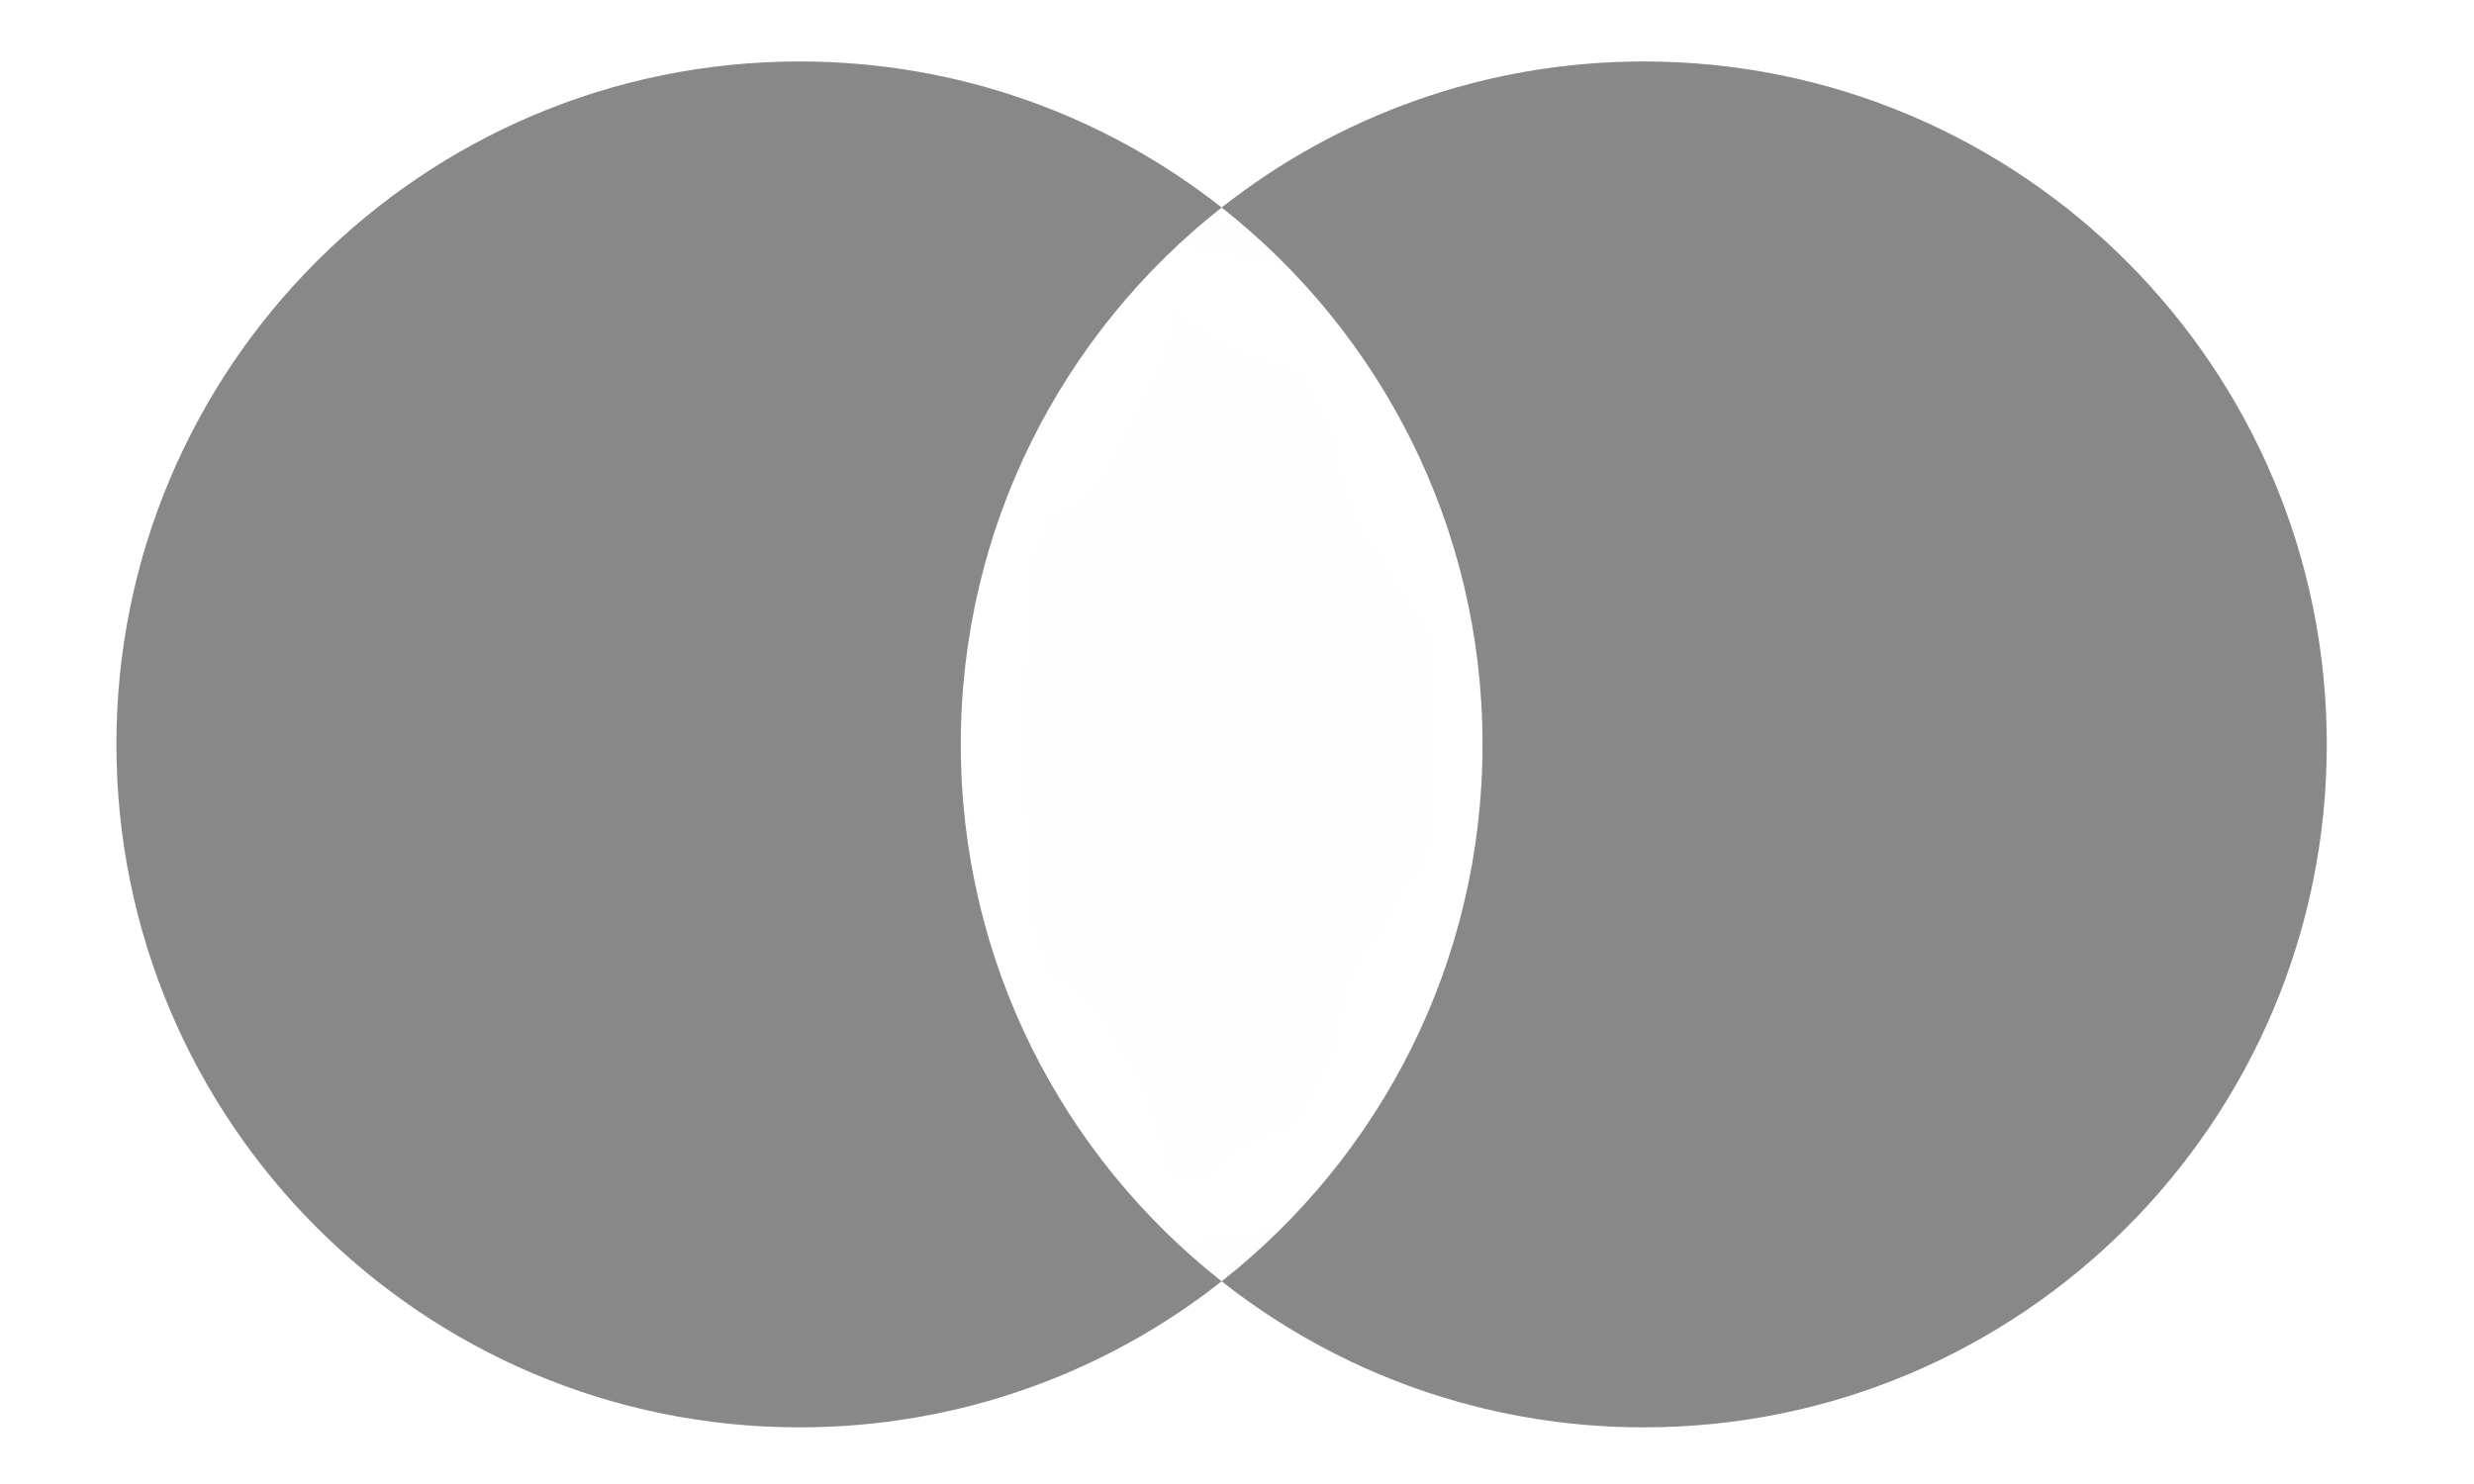
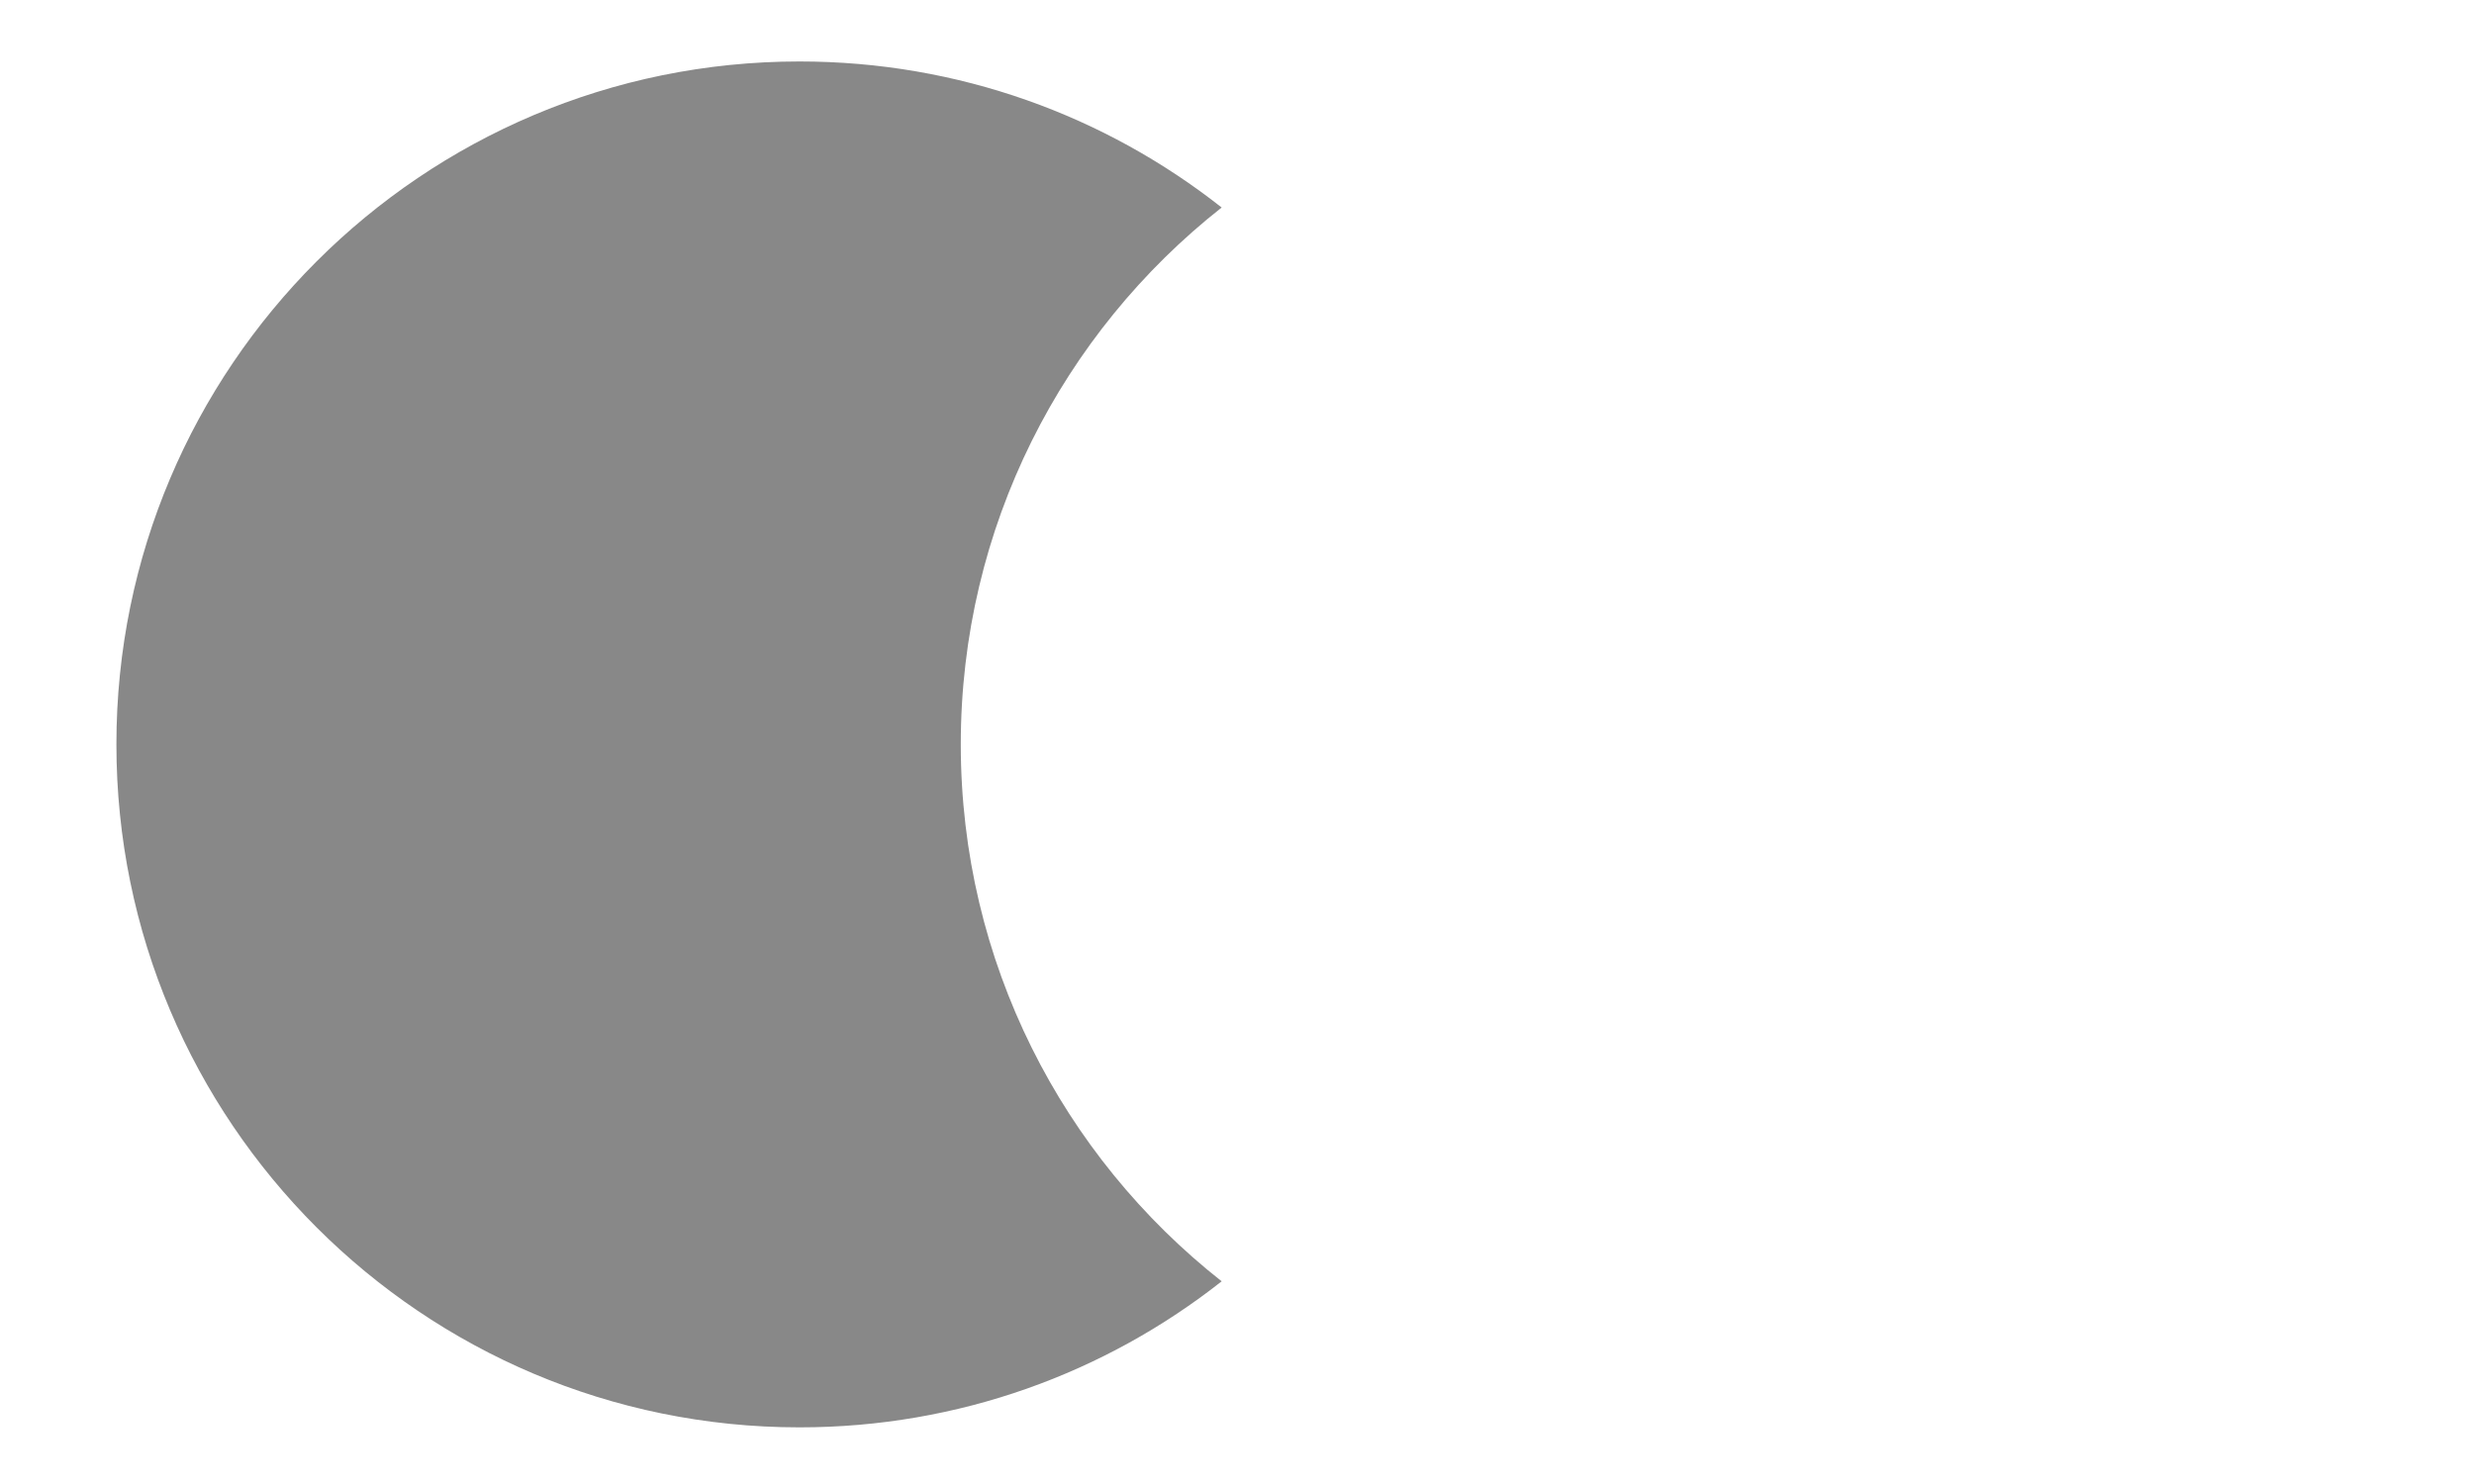
<svg xmlns="http://www.w3.org/2000/svg" width="20" height="12" viewBox="0 0 20 12" fill="none">
  <path fill-rule="evenodd" clip-rule="evenodd" d="M7.767 6.019C7.767 4.258 8.592 2.689 9.876 1.678C8.937 0.938 7.752 0.497 6.463 0.497C3.414 0.497 0.941 2.97 0.941 6.019C0.941 9.069 3.414 11.542 6.463 11.542C7.752 11.542 8.937 11.101 9.876 10.361C8.592 9.35 7.767 7.781 7.767 6.019Z" fill="#888888" />
-   <path fill-rule="evenodd" clip-rule="evenodd" d="M18.81 6.019C18.81 9.069 16.338 11.542 13.289 11.542C12.001 11.542 10.815 11.101 9.876 10.361C11.16 9.35 11.985 7.781 11.985 6.019C11.985 4.258 11.16 2.689 9.876 1.678C10.815 0.938 12.001 0.497 13.289 0.497C16.338 0.497 18.81 2.97 18.81 6.019Z" fill="#888888" />
  <g opacity="0.3">
    <mask id="mask0" mask-type="alpha" maskUnits="userSpaceOnUse" x="7" y="1" width="5" height="10">
      <g opacity="0.3">
        <path opacity="0.3" d="M11.985 6.019C11.985 4.258 11.16 2.689 9.876 1.678C8.591 2.689 7.767 4.258 7.767 6.019C7.767 7.781 8.591 9.35 9.876 10.361C11.16 9.35 11.985 7.781 11.985 6.019Z" fill="black" />
      </g>
    </mask>
    <g mask="url(#mask0)">
-       <path opacity="0.3" d="M11.985 6.019C11.985 4.258 11.16 2.689 9.876 1.678C8.591 2.689 7.767 4.258 7.767 6.019C7.767 7.781 8.591 9.35 9.876 10.361C11.16 9.35 11.985 7.781 11.985 6.019Z" fill="#888888" />
-     </g>
+       </g>
  </g>
</svg>